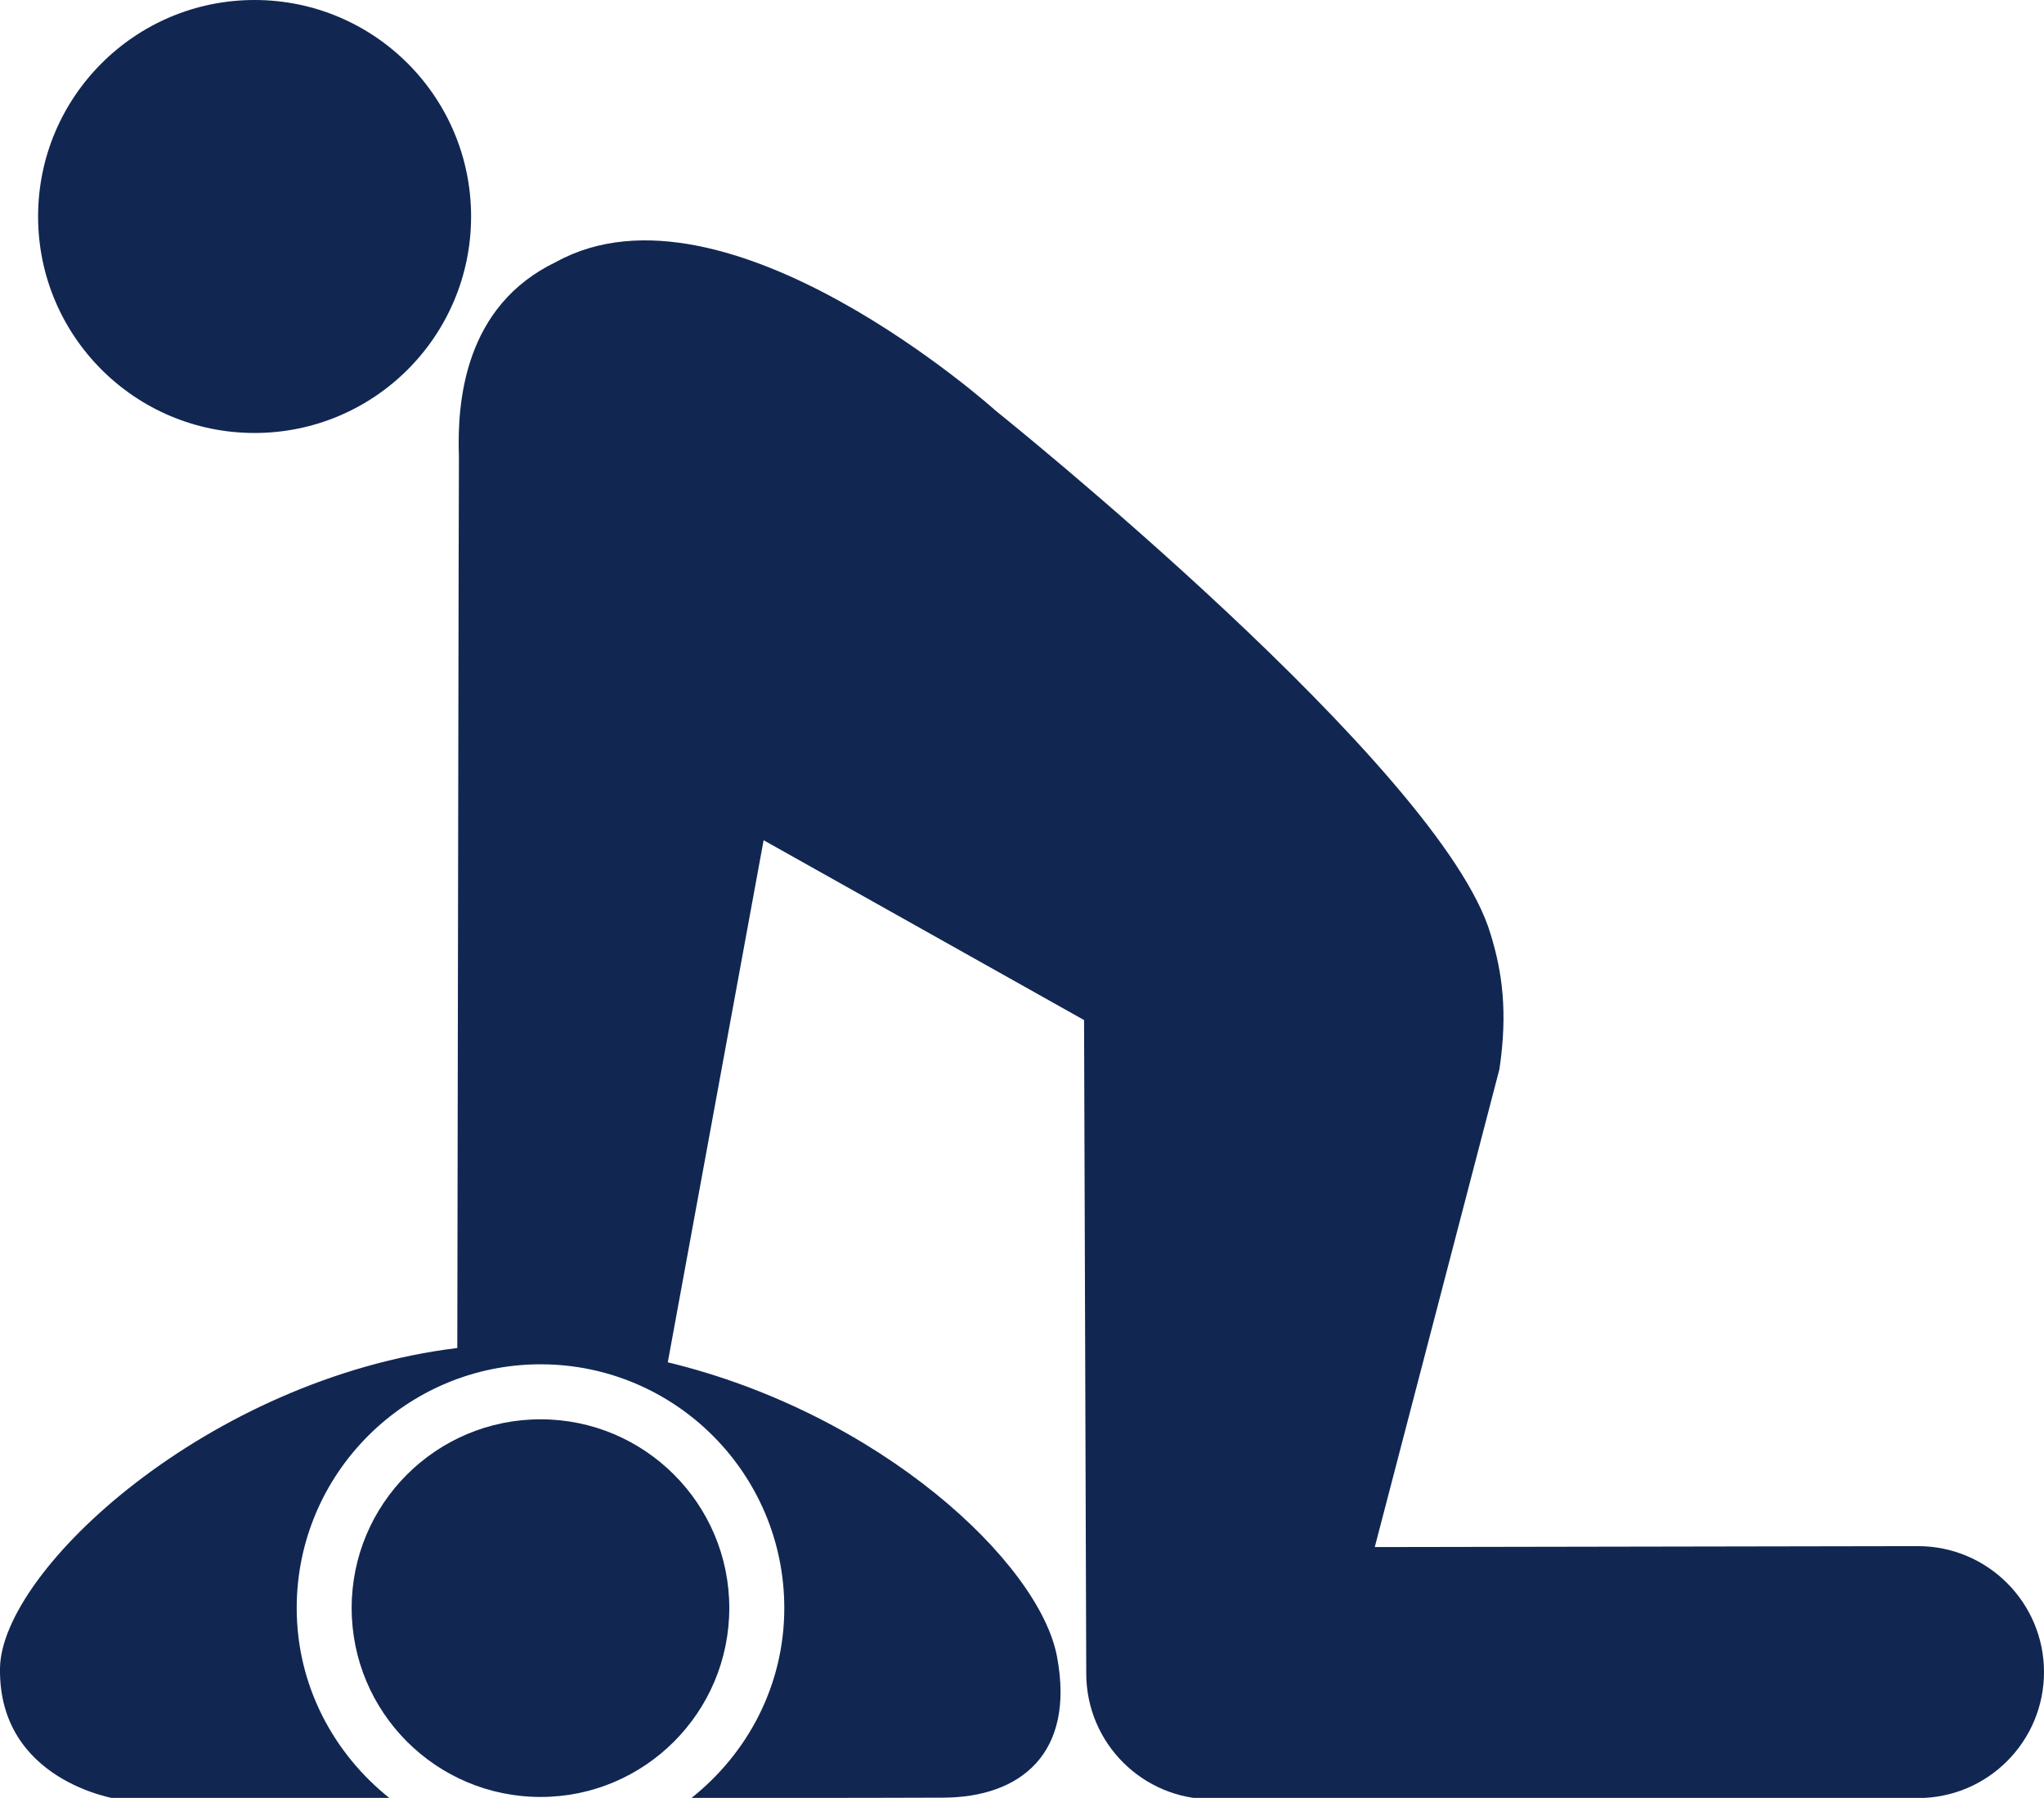
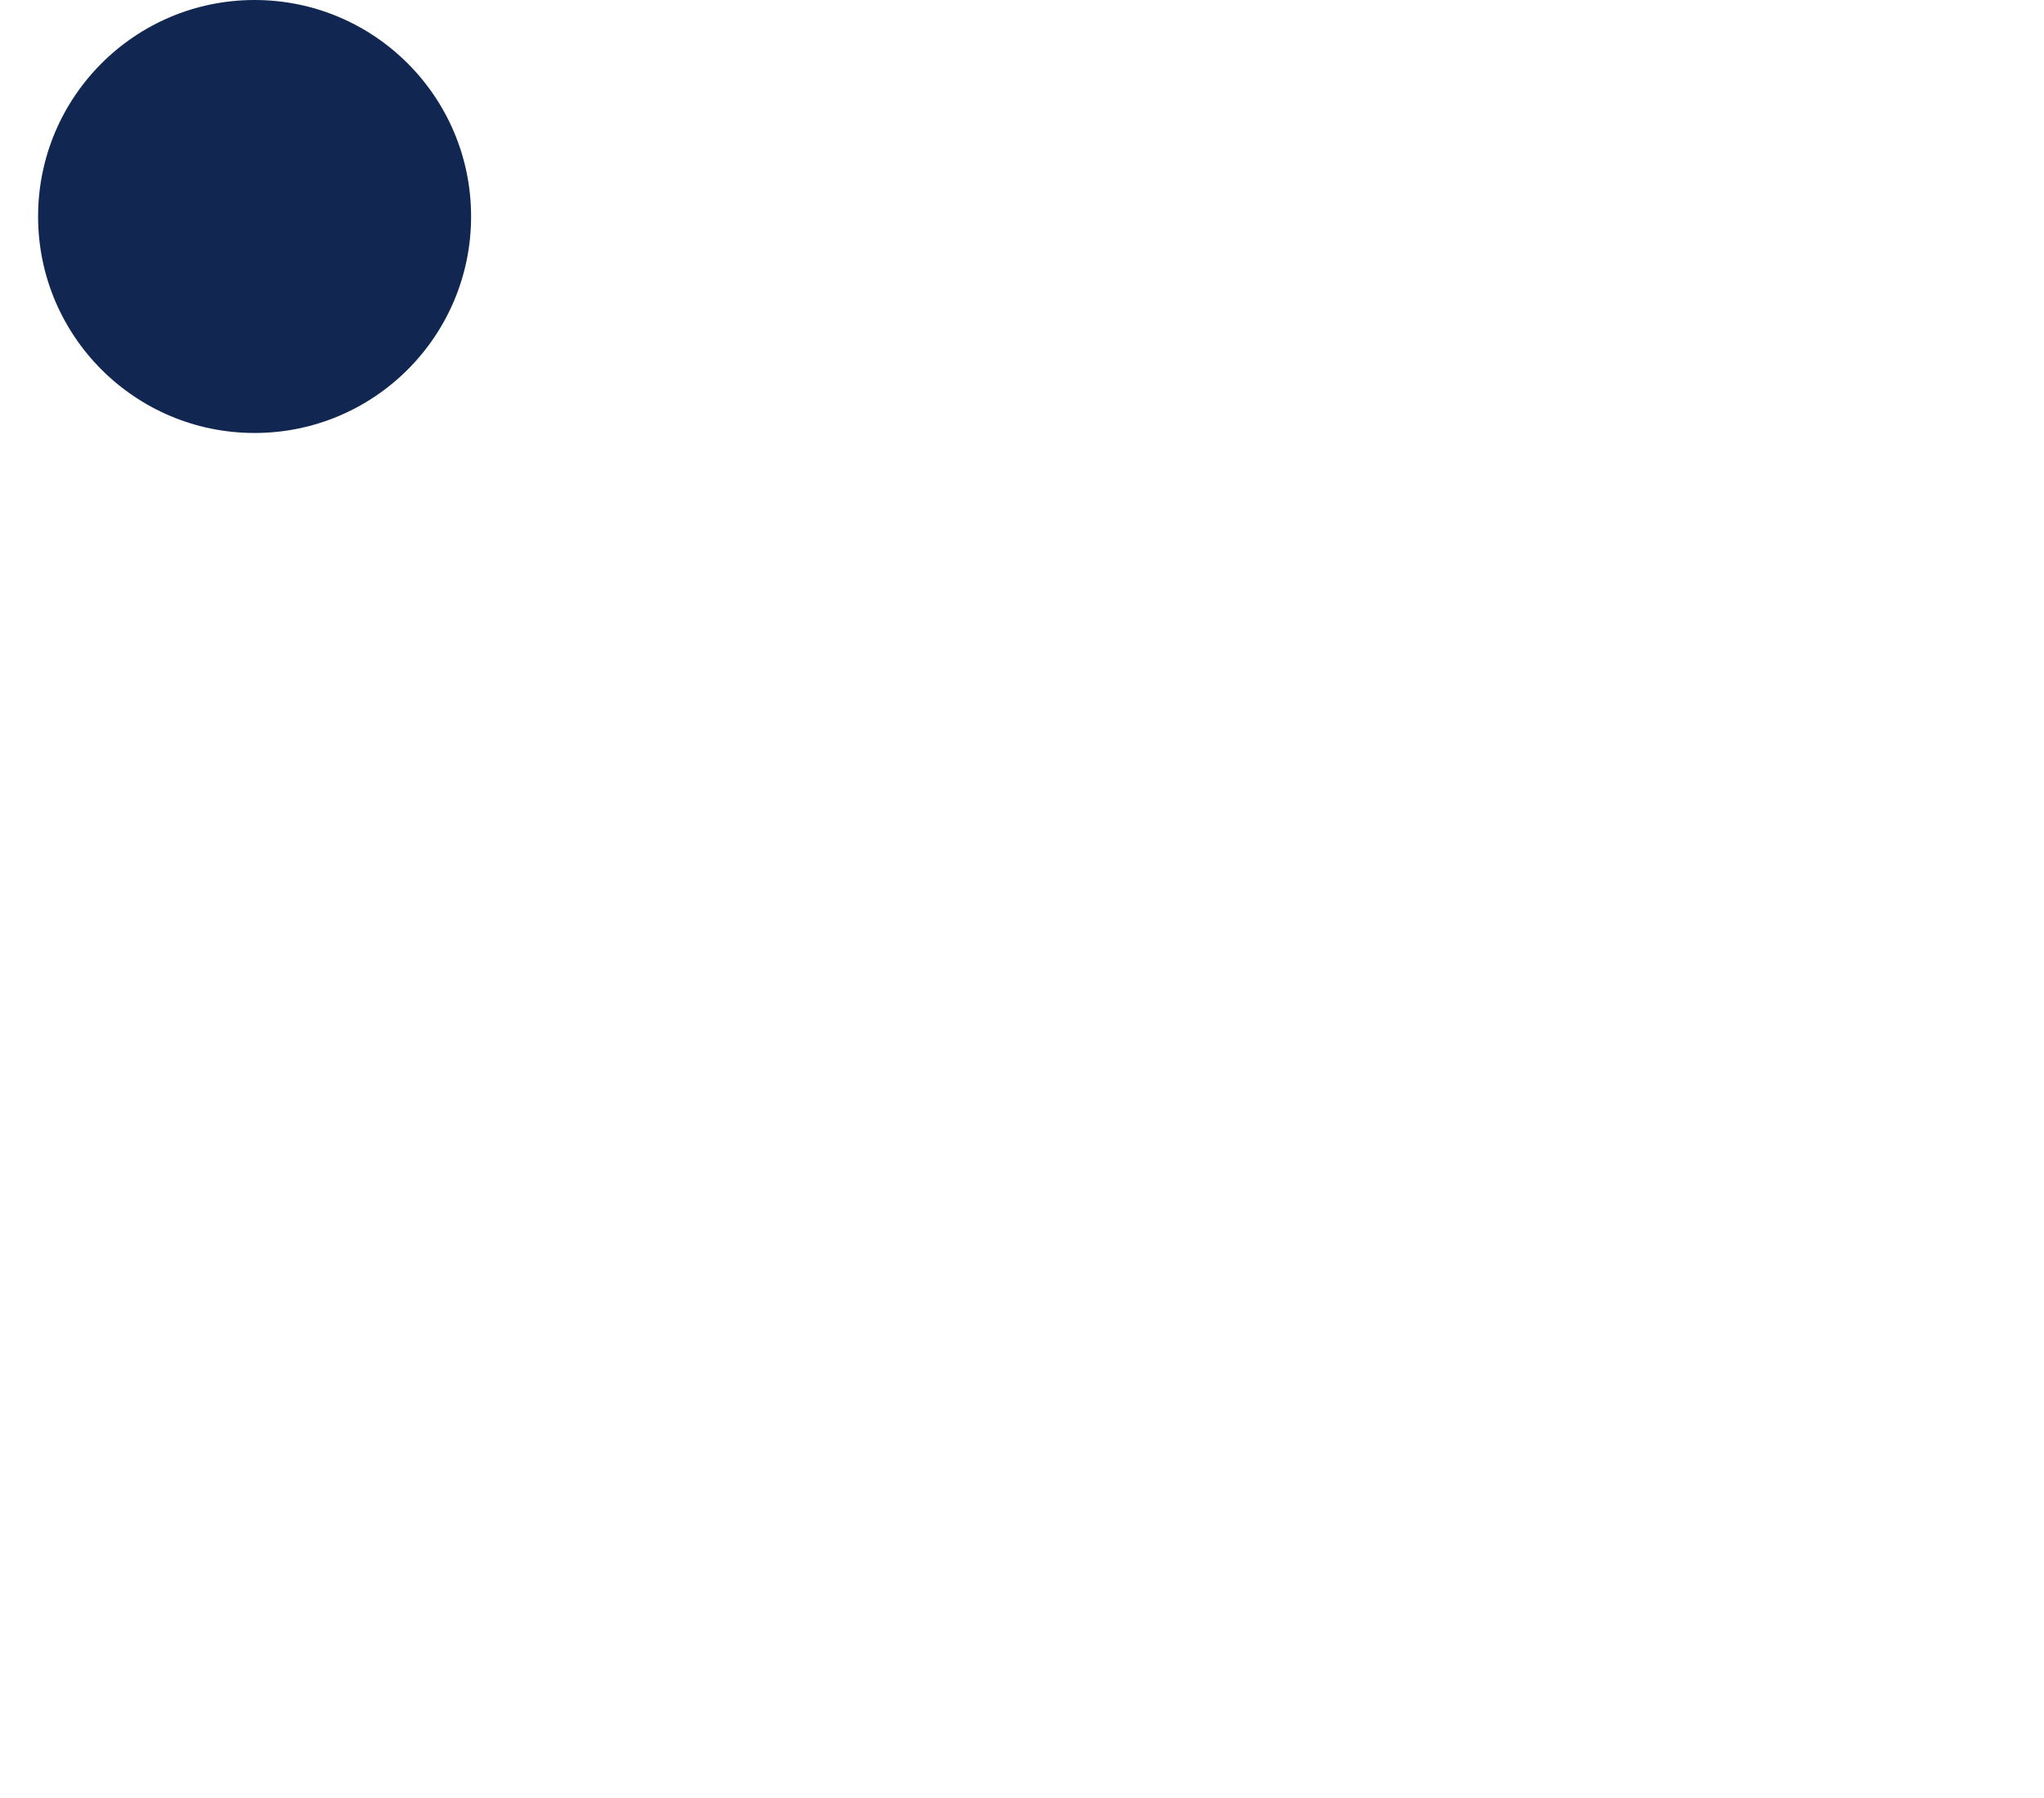
<svg xmlns="http://www.w3.org/2000/svg" fill="#000000" height="38.7" preserveAspectRatio="xMidYMid meet" version="1" viewBox="0.0 0.0 44.0 38.7" width="44" zoomAndPan="magnify">
  <defs>
    <clipPath id="a">
      <path d="M 0 5 L 44 5 L 44 38.73 L 0 38.73 Z M 0 5" />
    </clipPath>
    <clipPath id="b">
-       <path d="M 7 30 L 16 30 L 16 38.73 L 7 38.73 Z M 7 30" />
-     </clipPath>
+       </clipPath>
  </defs>
  <g>
    <g id="change1_3">
      <path d="M 10.141 4.66 C 10.141 7.234 8.055 9.32 5.48 9.32 C 2.906 9.32 0.82 7.234 0.82 4.66 C 0.82 2.086 2.906 0 5.48 0 C 8.055 0 10.141 2.086 10.141 4.66" fill="#112752" />
    </g>
    <g clip-path="url(#a)" id="change1_1">
-       <path d="M 41.285 33.281 L 41.281 33.281 L 29.594 33.301 L 32.277 23.016 C 32.461 21.781 32.336 20.918 32.09 20.117 C 31.047 16.539 21.438 8.844 21.438 8.844 C 21.438 8.844 15.637 3.621 11.973 5.637 C 10 6.582 9.836 8.637 9.879 9.832 C 9.875 9.879 9.852 24.355 9.844 29.016 C 4.488 29.672 0.035 33.793 0 35.906 C -0.039 38.344 2.516 38.723 2.516 38.723 C 2.699 38.723 5.27 38.719 8.398 38.715 C 7.184 37.754 6.387 36.285 6.387 34.613 C 6.387 31.719 8.742 29.367 11.637 29.367 C 14.531 29.367 16.883 31.719 16.883 34.613 C 16.883 36.277 16.094 37.742 14.883 38.703 C 17.91 38.703 20.297 38.695 20.297 38.695 C 21.977 38.691 23.145 37.738 22.754 35.66 C 22.375 33.637 18.941 30.426 14.375 29.324 L 16.438 18.086 L 23.336 21.957 L 23.383 36.027 C 23.387 37.523 24.598 38.73 26.094 38.73 L 26.254 38.73 L 41.293 38.703 C 42.789 38.703 44.004 37.484 44 35.984 C 43.996 34.492 42.781 33.281 41.289 33.281 L 41.285 33.281" fill="#112752" />
-     </g>
+       </g>
    <g clip-path="url(#b)" id="change1_2">
-       <path d="M 15.699 34.613 C 15.699 32.371 13.879 30.551 11.637 30.551 C 9.387 30.551 7.57 32.371 7.57 34.613 C 7.57 36.855 9.387 38.68 11.637 38.68 C 13.879 38.68 15.699 36.859 15.699 34.613" fill="#112752" />
-     </g>
+       </g>
  </g>
</svg>